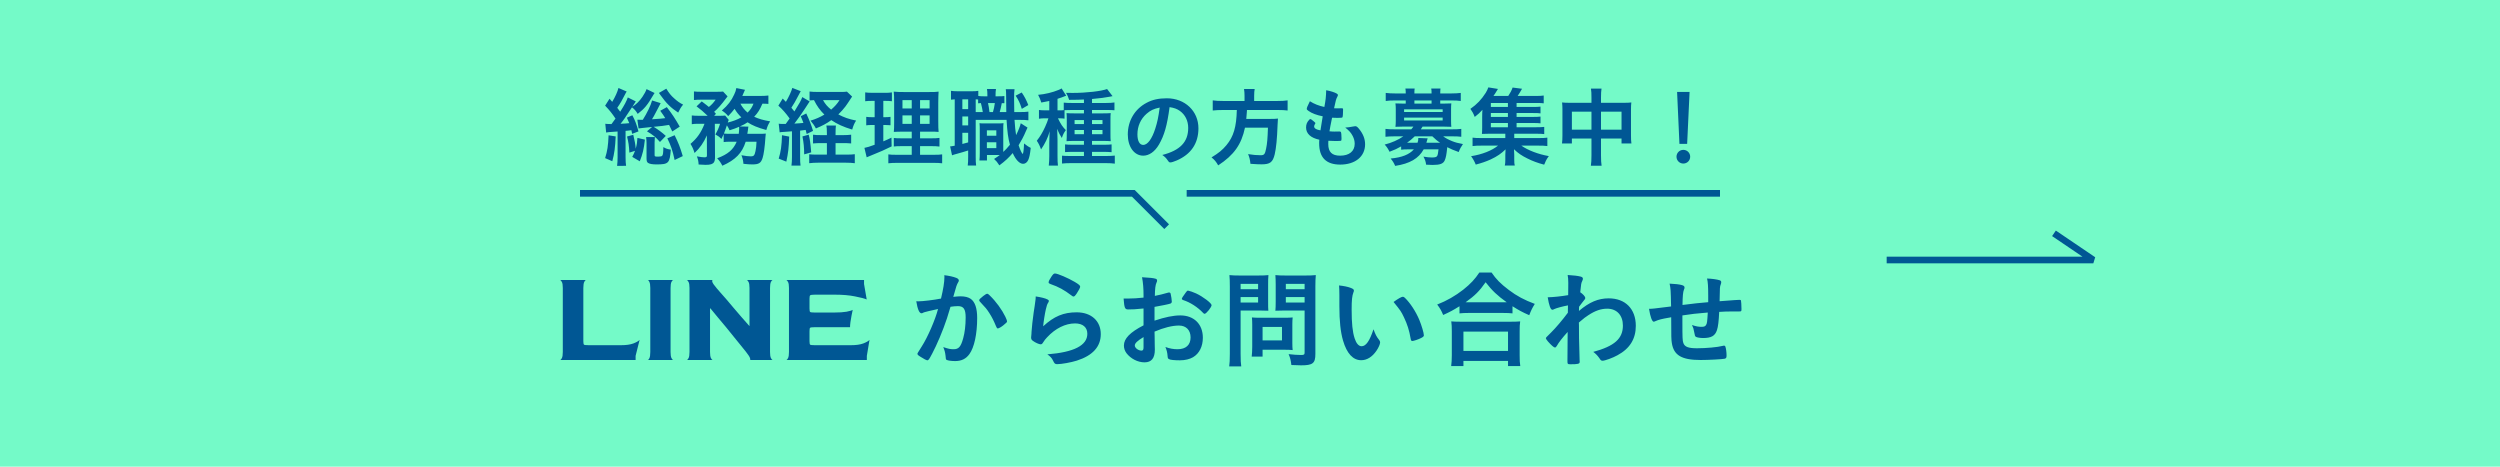
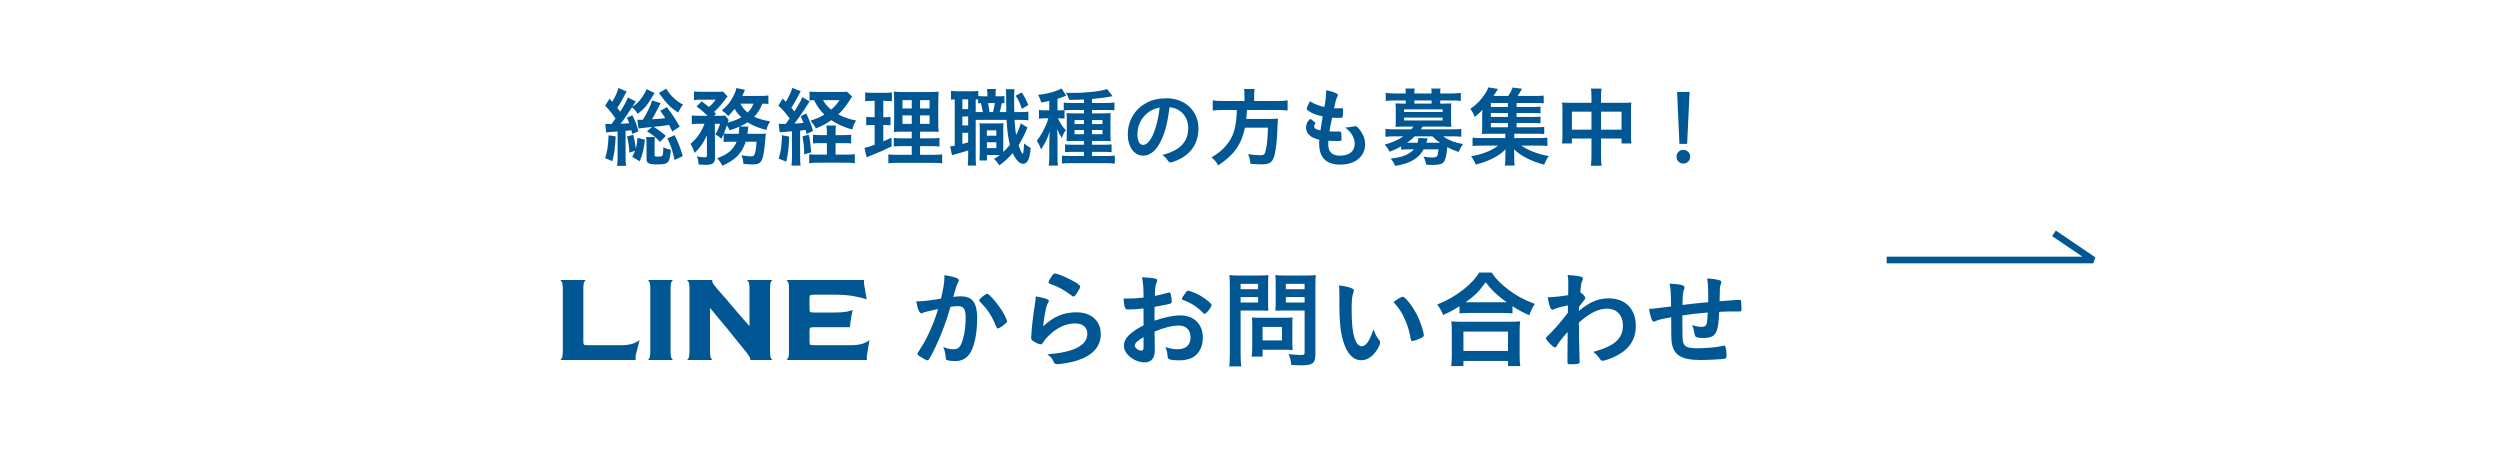
<svg xmlns="http://www.w3.org/2000/svg" width="375" height="70" viewBox="0 0 375 70" fill="none">
-   <rect width="375" height="70" fill="#74FAC8" />
  <path d="M140.704 46.352C139.52 46.608 138.864 46.768 138.72 46.816C138.592 46.848 138.528 46.88 138.432 46.928C138.352 46.976 138.304 46.992 138.224 46.992C137.888 46.992 137.632 46.368 137.44 45.184C137.568 45.2 137.68 45.2 137.744 45.2C138.416 45.2 140.128 44.992 141.152 44.784C141.488 43.376 141.664 42.32 141.664 41.552C141.664 41.488 141.664 41.408 141.648 41.28C142.336 41.36 142.992 41.504 143.44 41.68C143.696 41.776 143.824 41.92 143.824 42.08C143.824 42.16 143.808 42.208 143.728 42.336C143.488 42.768 143.488 42.768 142.992 44.528C143.376 44.48 143.808 44.448 144.08 44.448C144.736 44.448 145.248 44.576 145.616 44.832C146.256 45.296 146.576 46.24 146.576 47.696C146.576 50.08 146.144 52.112 145.408 53.12C144.896 53.824 144.224 54.16 143.28 54.16C142.704 54.16 142.16 54.08 142 53.984C141.872 53.904 141.872 53.904 141.824 53.312C141.776 52.88 141.68 52.512 141.488 52.064C142.32 52.336 142.528 52.384 143.04 52.384C143.808 52.384 144.128 52.016 144.48 50.736C144.72 49.888 144.848 48.784 144.848 47.616C144.848 46.368 144.544 45.92 143.696 45.92C143.408 45.92 142.944 45.952 142.576 46.016C142.528 46.192 142.512 46.208 142.448 46.432C142 48.064 141.184 50.224 140.368 51.952C139.52 53.696 139.312 54.048 139.104 54.048C138.976 54.048 138.544 53.824 138.08 53.52C137.712 53.296 137.616 53.2 137.616 53.072C137.616 52.992 137.616 52.992 138.272 51.952C139.152 50.592 140.304 47.92 140.704 46.352ZM146.96 45.216C146.896 45.12 146.88 45.072 146.88 45.024C146.88 44.912 147.024 44.768 147.488 44.4C147.808 44.16 147.968 44.064 148.08 44.064C148.176 44.064 148.256 44.112 148.464 44.32C149.408 45.232 150.288 46.448 150.8 47.504C150.96 47.856 151.056 48.08 151.056 48.176C151.056 48.336 151.008 48.384 150.496 48.8C150.176 49.056 149.808 49.264 149.68 49.264C149.568 49.264 149.52 49.216 149.408 48.944C149.088 48.16 148.784 47.552 148.4 46.96C147.984 46.32 147.904 46.224 146.96 45.216ZM158.252 41.024C158.636 41.024 160.204 41.696 161.212 42.288C161.836 42.656 162.028 42.832 162.028 43.008C162.028 43.152 161.772 43.632 161.5 44.032C161.244 44.4 161.148 44.48 161.02 44.48C160.94 44.48 160.892 44.448 160.7 44.304C159.628 43.488 158.78 43.024 157.58 42.608C157.34 42.512 157.292 42.48 157.292 42.352C157.292 42.192 157.42 41.92 157.708 41.504C157.964 41.12 158.076 41.024 158.252 41.024ZM156.476 48.944C158.108 47.44 159.532 46.848 161.5 46.848C163.692 46.848 165.116 48.144 165.116 50.112C165.116 52 163.916 53.328 161.516 54.096C160.652 54.368 159.228 54.624 158.588 54.624C158.252 54.624 158.172 54.544 157.948 54.08C157.772 53.712 157.58 53.488 157.1 53.152C161.116 52.832 163.1 51.808 163.1 50.064C163.1 49.088 162.412 48.512 161.26 48.512C159.804 48.512 158.3 49.264 157.068 50.592C156.844 50.816 156.636 51.088 156.492 51.328C156.348 51.568 156.252 51.648 156.108 51.648C155.868 51.648 155.308 51.408 154.924 51.12C154.732 50.976 154.668 50.864 154.668 50.608C154.668 50.48 154.668 50.48 154.716 50.096C154.716 50.048 154.716 49.936 154.732 49.76C154.812 48.736 154.86 48.304 155.052 46.864C155.084 46.688 155.084 46.688 155.196 45.936C155.212 45.888 155.244 45.584 155.324 44.992C155.34 44.848 155.356 44.72 155.356 44.464C156.124 44.576 156.844 44.752 157.148 44.928C157.276 44.992 157.34 45.072 157.324 45.168C157.324 45.232 157.292 45.28 157.244 45.376C157.068 45.648 157.02 45.792 156.876 46.4C156.732 47.008 156.508 48.416 156.476 48.944ZM171.531 48.8V46.272C170.267 46.4 169.947 46.416 169.227 46.416C168.731 46.416 168.651 46.208 168.539 44.784C168.843 44.784 169.019 44.784 169.163 44.784C169.947 44.784 170.651 44.736 171.531 44.64V44.304C171.531 43.264 171.467 42.448 171.307 41.584C172.523 41.648 173.003 41.712 173.339 41.808C173.499 41.856 173.563 41.936 173.563 42.096C173.563 42.192 173.547 42.256 173.467 42.416C173.323 42.72 173.243 43.296 173.227 44.384C173.755 44.288 174.603 44.08 175.243 43.888C175.291 43.872 175.323 43.872 175.355 43.872C175.483 43.872 175.563 43.936 175.595 44.048C175.675 44.368 175.771 45.008 175.771 45.248C175.771 45.376 175.691 45.488 175.563 45.536C175.371 45.616 174.203 45.856 173.179 46.032V48.096C174.763 47.568 175.995 47.312 177.051 47.312C179.099 47.312 180.427 48.624 180.427 50.656C180.427 51.968 179.899 53.024 178.955 53.584C178.459 53.872 177.755 54.048 176.987 54.048C176.187 54.048 175.531 53.984 175.355 53.872C175.179 53.776 175.163 53.728 175.131 53.344C175.099 52.896 175.003 52.512 174.811 52.048C175.467 52.288 176.011 52.384 176.635 52.384C177.883 52.384 178.587 51.744 178.587 50.608C178.587 49.52 177.915 48.832 176.843 48.832C175.835 48.832 174.555 49.152 173.179 49.744C173.179 49.808 173.179 49.808 173.195 50.432C173.211 51.488 173.211 51.488 173.211 51.712C173.227 52 173.227 52.288 173.227 52.432C173.227 53.728 172.731 54.352 171.675 54.352C170.667 54.352 169.611 53.808 168.971 52.976C168.715 52.624 168.587 52.256 168.587 51.824C168.587 50.784 169.515 49.84 171.531 48.8ZM171.531 52.08V50.56C170.603 51.12 170.219 51.488 170.219 51.824C170.219 52.192 170.747 52.592 171.227 52.592C171.451 52.592 171.531 52.448 171.531 52.08ZM180.699 47.072C180.619 47.072 180.555 47.04 180.459 46.928C179.643 46.064 178.523 45.344 177.467 45.008C177.339 44.96 177.275 44.896 177.275 44.816C177.275 44.72 177.435 44.464 177.883 43.856C178.059 43.616 178.075 43.6 178.235 43.6C178.395 43.616 179.003 43.824 179.419 44.016C180.427 44.48 181.739 45.472 181.739 45.776C181.739 46.064 180.939 47.072 180.699 47.072ZM186.091 46.576V53.072C186.091 54 186.123 54.56 186.187 54.96H184.379C184.443 54.48 184.475 54.032 184.475 53.056V42.992C184.475 42.176 184.459 41.776 184.411 41.264C184.907 41.312 185.243 41.328 185.979 41.328H188.683C189.483 41.328 189.819 41.312 190.267 41.264C190.219 41.728 190.219 42.064 190.219 42.688V45.232C190.219 45.952 190.219 46.256 190.251 46.608C189.819 46.592 189.371 46.576 188.843 46.576H186.091ZM186.091 42.576V43.376H188.715V42.576H186.091ZM186.091 44.56V45.376H188.715V44.56H186.091ZM197.307 42.976V53.088C197.307 54.496 196.923 54.8 195.163 54.8C194.923 54.8 194.747 54.8 193.707 54.752C193.611 54 193.531 53.68 193.291 53.12C193.915 53.2 194.683 53.248 195.163 53.248C195.611 53.248 195.691 53.184 195.691 52.864V46.576H192.715C192.235 46.576 191.627 46.592 191.307 46.608C191.339 46.24 191.355 45.872 191.355 45.232V42.688C191.355 42.144 191.339 41.712 191.307 41.264C191.787 41.312 192.107 41.328 192.875 41.328H195.787C196.539 41.328 196.875 41.312 197.371 41.264C197.323 41.76 197.307 42.256 197.307 42.976ZM192.875 42.576V43.376H195.691V42.576H192.875ZM192.875 44.56V45.376H195.691V44.56H192.875ZM193.851 48.672V51.456C193.851 51.92 193.867 52.224 193.899 52.512C193.547 52.48 193.243 52.464 192.811 52.464H189.387V53.488H187.755C187.803 53.072 187.835 52.576 187.835 52V48.704C187.835 48.288 187.819 47.92 187.787 47.616C188.139 47.648 188.475 47.664 188.923 47.664H192.715C193.195 47.664 193.547 47.648 193.899 47.616C193.867 47.904 193.851 48.224 193.851 48.672ZM189.387 49.04V51.056H192.299V49.04H189.387ZM200.907 45.936V44.256C200.907 43.792 200.891 43.168 200.859 42.816C201.595 42.896 202.139 43.008 202.571 43.168C202.955 43.312 203.083 43.408 203.083 43.584C203.083 43.68 203.083 43.68 203.019 43.84C202.811 44.384 202.747 44.992 202.747 46.448C202.747 48.496 202.875 49.776 203.195 50.752C203.435 51.504 203.803 51.936 204.235 51.936C204.891 51.936 205.435 51.168 206.027 49.392C206.331 50.208 206.443 50.448 206.891 51.024C206.971 51.136 207.019 51.248 207.019 51.36C207.019 51.616 206.779 52.16 206.459 52.624C205.835 53.536 205.035 54.032 204.187 54.032C202.955 54.032 202.027 53.04 201.451 51.072C201.083 49.792 200.907 48.176 200.907 45.936ZM209.035 45.296C209.707 44.8 210.235 44.512 210.427 44.512C210.523 44.512 210.603 44.56 210.731 44.672C211.531 45.44 212.363 46.72 212.891 47.968C213.243 48.816 213.579 49.952 213.579 50.288C213.579 50.448 213.499 50.528 213.163 50.704C212.795 50.896 212.043 51.152 211.851 51.152C211.707 51.152 211.643 51.072 211.595 50.784C211.387 49.552 211.099 48.656 210.603 47.616C210.155 46.688 210.123 46.64 209.035 45.296ZM218.923 47.008V45.936C217.947 46.544 217.531 46.768 216.475 47.248C216.203 46.592 216.027 46.272 215.579 45.68C217.019 45.12 218.315 44.368 219.483 43.456C220.555 42.608 221.275 41.84 221.899 40.88H223.739C224.395 41.856 225.083 42.56 226.315 43.488C227.515 44.4 228.667 45.008 230.219 45.584C229.819 46.24 229.675 46.528 229.387 47.28C228.299 46.8 227.803 46.528 226.875 45.936V47.008C226.475 46.96 226.107 46.944 225.499 46.944H220.235C219.755 46.944 219.339 46.96 218.923 47.008ZM220.267 45.344H225.483C225.675 45.344 225.739 45.344 226.011 45.344C224.619 44.352 223.803 43.584 222.843 42.336C221.915 43.664 221.259 44.32 219.835 45.344C220.027 45.344 220.091 45.344 220.267 45.344ZM219.515 54.912H217.675C217.739 54.432 217.771 53.968 217.771 53.296V49.712C217.771 49.056 217.755 48.672 217.691 48.208C218.059 48.24 218.411 48.256 219.035 48.256H226.683C227.307 48.256 227.643 48.24 228.027 48.208C227.963 48.624 227.947 49.04 227.947 49.712V53.312C227.947 54.032 227.963 54.432 228.043 54.912H226.203V54.144H219.515V54.912ZM219.515 49.744V52.64H226.203V49.744H219.515ZM235.115 54.144L235.131 52.288C235.131 50.544 235.131 50.544 235.147 49.792C234.347 50.672 233.803 51.376 233.531 51.872C233.451 52.032 233.339 52.128 233.243 52.128C233.083 52.128 232.699 51.792 232.187 51.216C231.979 50.96 231.883 50.816 231.883 50.752C231.883 50.64 231.883 50.64 232.699 49.84C233.387 49.152 234.315 48.064 235.179 46.912C235.179 46.816 235.179 46.448 235.195 45.808C234.411 45.952 233.403 46.224 233.131 46.368C232.971 46.448 232.939 46.464 232.859 46.464C232.587 46.464 232.363 45.84 232.155 44.592C233.003 44.576 234.059 44.464 235.227 44.272C235.227 43.696 235.243 42.88 235.243 42.432C235.243 41.952 235.211 41.568 235.147 41.248C236.155 41.312 236.651 41.376 237.099 41.488C237.339 41.552 237.435 41.648 237.435 41.824C237.435 41.904 237.403 41.984 237.339 42.144C237.179 42.464 237.163 42.576 237.035 43.84C237.419 44.08 237.787 44.48 237.787 44.688C237.787 44.832 237.787 44.832 237.291 45.44C237.243 45.504 237.099 45.712 236.859 46.016C236.843 46.528 236.843 46.528 236.843 46.64C238.411 45.312 239.739 44.752 241.307 44.752C243.803 44.752 245.371 46.336 245.371 48.88C245.371 50.832 244.475 52.288 242.635 53.28C241.931 53.68 240.731 54.112 240.379 54.112C240.283 54.112 240.171 54.08 240.123 54.016C240.091 54 240.091 54 239.883 53.696C239.611 53.312 239.307 53.008 238.987 52.784C242.171 51.92 243.435 50.8 243.435 48.832C243.435 47.296 242.523 46.304 241.083 46.304C240.139 46.304 239.275 46.608 238.251 47.28C237.739 47.616 237.739 47.616 236.827 48.384C236.843 48.512 236.843 48.512 236.843 48.72C236.843 50.432 236.843 50.576 236.939 53.936C236.955 54.112 236.955 54.24 236.955 54.272C236.955 54.576 236.731 54.64 235.563 54.64C235.147 54.64 235.115 54.592 235.115 54.144ZM256.167 46.88C254.647 46.992 253.479 47.136 252.359 47.312C252.359 47.504 252.359 47.52 252.359 47.712C252.359 47.808 252.359 48.144 252.359 48.288C252.359 50.64 252.375 51.12 252.503 51.456C252.711 52.032 253.255 52.24 254.551 52.24C255.943 52.24 257.639 52.08 258.375 51.888C258.535 51.84 258.551 51.84 258.599 51.84C258.695 51.84 258.775 51.888 258.807 52C258.903 52.224 258.983 52.848 258.983 53.296C258.983 53.648 258.935 53.744 258.711 53.808C258.391 53.888 256.263 54 255.095 54C252.247 54 251.063 53.296 250.775 51.456C250.695 50.96 250.679 50.576 250.679 47.584C250.583 47.6 250.567 47.616 250.455 47.632C249.303 47.824 248.807 47.952 248.343 48.16C248.215 48.224 248.119 48.256 248.055 48.256C247.815 48.256 247.543 47.52 247.351 46.32C247.415 46.32 247.463 46.32 247.495 46.32C247.847 46.32 248.087 46.288 250.663 45.968C250.615 43.456 250.599 43.312 250.439 42.544C251.239 42.576 251.927 42.656 252.311 42.768C252.583 42.864 252.679 42.944 252.679 43.136C252.679 43.232 252.663 43.296 252.583 43.472C252.455 43.776 252.391 44.448 252.375 45.744C254.455 45.488 254.551 45.472 256.231 45.328C256.231 44.992 256.231 44.672 256.231 44.384C256.231 42.944 256.183 42.256 256.055 41.776C256.823 41.808 257.511 41.904 257.927 42.032C258.119 42.096 258.183 42.176 258.183 42.336C258.183 42.448 258.167 42.496 258.103 42.688C257.975 43.024 257.975 43.104 257.943 44.992C257.943 45.104 257.943 45.12 257.943 45.184C260.279 45.008 260.679 44.976 260.951 44.976C261.047 44.976 261.111 45.008 261.143 45.056C261.175 45.136 261.223 45.824 261.223 46.368C261.223 46.592 261.207 46.64 261.127 46.688C261.079 46.72 261.079 46.72 259.703 46.72C259.079 46.72 258.599 46.736 257.879 46.784C257.815 48.144 257.719 49.008 257.543 49.52C257.255 50.384 256.695 50.704 255.463 50.704C255.031 50.704 254.551 50.624 254.391 50.528C254.247 50.432 254.231 50.368 254.135 49.84C254.039 49.312 253.991 49.152 253.799 48.752C254.407 48.96 254.791 49.024 255.223 49.024C255.607 49.024 255.767 48.96 255.895 48.768C256.055 48.544 256.087 48.288 256.167 46.88Z" fill="#005794" />
  <path d="M84 54C84.093 54 84.187 53.907 84.28 53.72C84.373 53.533 84.42 53.227 84.42 52.8V43.2C84.42 42.773 84.373 42.473 84.28 42.3C84.187 42.113 84.093 42.013 84 42H87.92C87.827 42 87.733 42.093 87.64 42.28C87.547 42.467 87.5 42.78 87.5 43.22V51.16C87.5 51.453 87.533 51.633 87.6 51.7C87.68 51.753 87.92 51.78 88.32 51.78H93.14C93.913 51.78 94.533 51.693 95 51.52C95.48 51.333 95.793 51.153 95.94 50.98L95.34 53.38V54H84ZM97.144 54C97.238 54 97.325 53.913 97.404 53.74C97.498 53.553 97.544 53.24 97.544 52.8V43.2C97.544 42.773 97.498 42.467 97.404 42.28C97.325 42.093 97.238 42 97.144 42H101.005C100.911 42 100.818 42.093 100.725 42.28C100.631 42.453 100.585 42.767 100.585 43.22V52.8C100.585 53.227 100.631 53.533 100.725 53.72C100.818 53.907 100.911 54 101.005 54H97.144ZM103.004 54C103.097 54 103.191 53.907 103.284 53.72C103.377 53.533 103.424 53.227 103.424 52.8V43.2C103.424 42.773 103.377 42.473 103.284 42.3C103.191 42.113 103.097 42.013 103.004 42H106.924C106.831 42 106.804 42.093 106.844 42.28C106.897 42.467 107.117 42.787 107.504 43.24C107.611 43.347 107.784 43.547 108.024 43.84C108.277 44.12 108.577 44.46 108.924 44.86C109.271 45.26 109.637 45.693 110.024 46.16C110.424 46.627 110.824 47.093 111.224 47.56C111.637 48.027 112.031 48.473 112.404 48.9H112.424V43.2C112.424 42.773 112.377 42.473 112.284 42.3C112.191 42.113 112.097 42.013 112.004 42H115.924C115.831 42 115.737 42.093 115.644 42.28C115.551 42.467 115.504 42.78 115.504 43.22V52.8C115.504 53.227 115.551 53.533 115.644 53.72C115.737 53.907 115.831 54 115.924 54H112.484C112.564 54 112.571 53.907 112.504 53.72C112.451 53.533 112.244 53.213 111.884 52.76C111.697 52.52 111.451 52.213 111.144 51.84C110.837 51.453 110.491 51.027 110.104 50.56C109.731 50.093 109.337 49.607 108.924 49.1C108.511 48.593 108.097 48.1 107.684 47.62C107.284 47.127 106.911 46.673 106.564 46.26H106.504V52.8C106.504 53.227 106.551 53.533 106.644 53.72C106.737 53.907 106.831 54 106.924 54H103.004ZM117.926 54C118.019 54 118.112 53.907 118.206 53.72C118.299 53.533 118.346 53.227 118.346 52.8V43.2C118.346 42.773 118.299 42.473 118.206 42.3C118.112 42.113 118.019 42.013 117.926 42H129.606V42.6L130.006 44.92C129.672 44.773 129.086 44.62 128.246 44.46C127.406 44.287 126.392 44.2 125.206 44.2H122.246C121.846 44.2 121.606 44.233 121.526 44.3C121.459 44.353 121.426 44.52 121.426 44.8V46.28C121.426 46.573 121.459 46.747 121.526 46.8C121.606 46.853 121.839 46.88 122.226 46.88H125.106C125.879 46.88 126.499 46.84 126.966 46.76C127.446 46.667 127.759 46.573 127.906 46.48C127.852 46.733 127.792 47.027 127.726 47.36C127.659 47.693 127.606 48.013 127.566 48.32C127.526 48.627 127.506 48.88 127.506 49.08H122.226C121.839 49.08 121.606 49.107 121.526 49.16C121.459 49.2 121.426 49.373 121.426 49.68V51.16C121.426 51.467 121.459 51.647 121.526 51.7C121.592 51.753 121.826 51.78 122.226 51.78H127.626C128.399 51.78 129.019 51.693 129.486 51.52C129.966 51.333 130.279 51.153 130.426 50.98L130.026 53.38V54H117.926Z" fill="#005794" />
  <path d="M283 39H314L308.095 35" stroke="#005794" stroke-linejoin="bevel" />
  <path d="M90.923 19.879L90.793 18.566C91.079 18.592 91.196 18.605 91.495 18.605C91.534 18.605 91.625 18.605 91.729 18.605C92.028 18.215 92.08 18.137 92.327 17.786C91.82 17.032 91.456 16.564 90.767 15.849L91.43 14.809C91.638 15.043 91.69 15.121 91.833 15.277C92.301 14.497 92.626 13.769 92.769 13.197L94.004 13.73C93.9 13.873 93.874 13.925 93.757 14.159C93.328 15.017 93.068 15.472 92.587 16.174C92.769 16.395 92.86 16.512 93.029 16.759C93.692 15.719 93.965 15.199 94.173 14.614L95.369 15.212C95.33 15.277 95.239 15.42 94.849 16.018C95.434 15.654 95.954 15.147 96.383 14.497C96.682 14.042 96.864 13.717 96.981 13.366L98.19 13.951C98.164 13.99 98.138 14.016 98.125 14.042C98.06 14.146 98.047 14.146 97.995 14.25C97.111 15.771 96.669 16.304 95.655 17.084C95.382 16.629 95.187 16.395 94.797 16.096C93.627 17.877 93.536 18.007 93.081 18.566C93.718 18.54 93.835 18.527 94.394 18.475C94.277 18.202 94.225 18.072 94.03 17.656L94.849 17.292C95.239 17.994 95.512 18.735 95.772 19.71L94.823 20.074C94.771 19.827 94.758 19.749 94.706 19.528C94.576 19.554 94.576 19.554 94.329 19.58C94.303 19.58 94.212 19.593 93.835 19.632V23.571C93.835 24.182 93.861 24.533 93.913 24.871L92.561 24.884C92.613 24.507 92.639 24.13 92.639 23.584V19.723C91.157 19.827 91.157 19.827 90.923 19.879ZM101.96 18.995L100.842 19.723C100.582 19.177 100.491 18.995 100.361 18.735C99.425 18.891 99.373 18.891 98.047 19.021C98.71 19.424 99.334 19.892 99.867 20.386L98.996 21.296C98.333 20.542 97.943 20.23 97.046 19.697L97.813 19.047C97.605 19.073 97.605 19.073 97.28 19.099C96.89 19.138 96.604 19.164 96.422 19.19C96.11 19.216 95.993 19.229 95.785 19.268L95.603 17.955C95.785 17.968 95.876 17.968 96.032 17.968C96.136 17.968 96.188 17.968 96.422 17.968C97.046 16.98 97.631 15.784 97.813 15.069L99.1 15.472L98.58 16.473C98.112 17.383 98.008 17.552 97.8 17.89C99.048 17.812 99.217 17.799 99.789 17.721C99.555 17.344 99.425 17.149 99.035 16.616L100.023 16.07C100.842 17.136 101.245 17.747 101.96 18.995ZM95.252 22.622L94.407 22.895C94.342 21.816 94.277 21.348 94.056 20.477L94.992 20.217C95.226 21.205 95.304 21.621 95.356 22.31C95.525 21.699 95.577 21.335 95.616 20.685L96.734 20.945C96.578 22.388 96.409 23.077 95.967 24.195L94.836 23.532C95.057 23.116 95.122 22.986 95.252 22.622ZM91.287 20.295L92.353 20.464C92.275 22.167 92.158 22.986 91.846 24.182L90.767 23.714C91.105 22.635 91.222 21.894 91.287 20.295ZM98.84 13.938L99.945 13.301C100.335 13.938 100.66 14.354 101.115 14.744C101.609 15.199 101.973 15.446 102.467 15.693C102.168 16.044 101.986 16.343 101.726 16.889C100.66 16.2 99.919 15.472 99.061 14.25C98.996 14.159 98.996 14.159 98.84 13.938ZM96.916 20.555H98.229C98.203 20.841 98.19 21.088 98.19 21.348V23.22C98.19 23.48 98.216 23.493 98.775 23.493C99.022 23.493 99.269 23.441 99.321 23.376C99.451 23.22 99.49 22.973 99.503 22.063C99.893 22.297 100.179 22.388 100.621 22.44C100.465 24.481 100.296 24.663 98.463 24.663C97.852 24.663 97.436 24.585 97.215 24.442C97.046 24.338 96.981 24.143 96.981 23.766V21.491C96.981 21.179 96.955 20.867 96.916 20.555ZM100.101 20.75L101.193 20.282C101.752 21.413 102.012 22.063 102.415 23.415L101.193 24C100.894 22.596 100.634 21.829 100.101 20.75ZM110.501 21.257H109.539C109.058 21.257 108.837 21.27 108.551 21.309V20.113C108.408 20.438 108.369 20.529 108.213 20.841C107.862 20.49 107.706 20.386 107.303 20.165C107.615 19.645 107.849 19.125 108.005 18.566H107.225L107.251 23.623C107.251 23.948 107.199 24.169 107.095 24.338C106.913 24.611 106.562 24.728 105.847 24.728C105.587 24.728 105.145 24.702 104.794 24.676C104.768 24.208 104.716 23.922 104.534 23.454C105.028 23.545 105.405 23.597 105.639 23.597C105.977 23.597 106.042 23.545 106.042 23.285L106.029 20.308C105.548 21.4 104.976 22.219 104.183 22.947C104.001 22.362 103.858 22.037 103.572 21.582C104.573 20.724 105.158 19.905 105.678 18.566H104.82C104.339 18.566 104.04 18.579 103.767 18.631V17.318C104.079 17.357 104.378 17.37 104.898 17.37H106.146C105.509 16.759 105.067 16.382 104.482 15.953L105.262 15.212C106.003 15.771 106.042 15.81 106.328 16.044C106.731 15.732 107.017 15.42 107.342 14.952H105.158C104.729 14.952 104.417 14.965 104.092 15.004V13.717C104.404 13.756 104.716 13.769 105.262 13.769H107.407C108.031 13.769 108.2 13.756 108.46 13.73L109.136 14.458C109.084 14.523 108.993 14.627 108.863 14.809C108.304 15.576 107.602 16.382 107.121 16.772C107.238 16.889 107.277 16.941 107.394 17.071L107.121 17.37H107.862C108.304 17.37 108.551 17.357 108.772 17.331L109.318 17.994C109.266 18.085 109.227 18.163 109.162 18.384C109.942 18.189 110.605 17.942 111.203 17.604C110.774 17.188 110.449 16.772 110.189 16.317C109.851 16.746 109.708 16.915 109.227 17.422C108.941 17.071 108.681 16.837 108.278 16.577C109.201 15.771 109.708 15.108 110.137 14.159C110.319 13.782 110.371 13.613 110.449 13.21L111.749 13.47C111.71 13.535 111.645 13.691 111.554 13.912C111.489 14.068 111.476 14.12 111.346 14.393H113.946C114.505 14.393 114.947 14.367 115.259 14.328V15.589C114.986 15.563 114.765 15.55 114.362 15.55C113.972 16.46 113.699 16.902 113.127 17.513C113.829 17.838 114.466 18.02 115.519 18.202C115.22 18.696 115.129 18.904 114.947 19.502C113.595 19.125 112.854 18.813 112.139 18.345C111.801 18.579 111.502 18.735 110.969 18.969L112.256 18.995C112.243 19.086 112.243 19.086 112.23 19.164C112.23 19.216 112.217 19.294 112.204 19.385C112.191 19.45 112.191 19.463 112.178 19.58C112.152 19.749 112.139 19.853 112.1 20.074H113.894C114.414 20.074 114.648 20.061 114.869 20.035C114.843 20.334 114.843 20.334 114.817 20.568C114.726 22.024 114.557 23.194 114.388 23.701C114.141 24.468 113.816 24.663 112.841 24.663C112.49 24.663 112.087 24.637 111.515 24.572C111.476 24.078 111.411 23.792 111.216 23.285C111.801 23.402 112.282 23.454 112.659 23.454C113.062 23.454 113.192 23.298 113.322 22.674C113.413 22.271 113.452 21.881 113.478 21.257H111.853C111.32 22.96 110.319 23.987 108.356 24.858C108.135 24.429 107.914 24.104 107.576 23.74C109.175 23.155 110.007 22.44 110.501 21.257ZM109.617 20.074H110.813C110.852 19.736 110.878 19.424 110.878 19.125C110.878 19.073 110.878 19.073 110.865 19.021C110.384 19.229 110.111 19.333 109.435 19.541C109.292 19.229 109.24 19.112 109.032 18.8C108.85 19.333 108.798 19.502 108.59 20.035C108.811 20.061 109.058 20.074 109.617 20.074ZM113.023 15.55H111.06C111.307 16.031 111.645 16.46 112.139 16.889C112.581 16.447 112.789 16.135 113.023 15.55ZM116.949 19.853L116.806 18.553C116.988 18.579 117.118 18.592 117.404 18.592C117.469 18.592 117.56 18.592 117.859 18.592C118.028 18.371 118.132 18.228 118.444 17.773C117.911 17.019 117.352 16.382 116.754 15.849L117.404 14.783C117.651 15.03 117.716 15.095 117.885 15.277C118.327 14.536 118.743 13.626 118.847 13.184L120.108 13.678C119.991 13.873 119.991 13.873 119.64 14.549C119.367 15.095 119.042 15.654 118.704 16.161C118.886 16.382 118.886 16.382 119.159 16.72C119.991 15.368 120.121 15.147 120.342 14.562L121.447 15.212C121.317 15.394 121.317 15.394 120.693 16.369C120.316 16.967 119.588 17.994 119.159 18.54C119.848 18.501 120.043 18.488 120.511 18.436C120.407 18.137 120.329 17.942 120.108 17.435L120.94 17.019C121.46 18.15 121.668 18.683 121.954 19.632L121.005 20.1C120.927 19.801 120.901 19.671 120.849 19.489C120.407 19.554 120.277 19.567 120.017 19.593V23.532C120.017 24.143 120.03 24.468 120.082 24.845H118.717C118.769 24.455 118.795 24.143 118.795 23.532V19.697C118.392 19.723 118.054 19.749 117.742 19.775C117.17 19.801 117.144 19.814 116.949 19.853ZM125.334 20.269H126.465C126.985 20.269 127.349 20.243 127.674 20.204V21.517C127.323 21.478 126.92 21.465 126.465 21.465H125.334V23.194H126.868C127.544 23.194 127.882 23.181 128.22 23.129V24.481C127.817 24.429 127.427 24.403 126.842 24.403H122.747C122.201 24.403 121.798 24.429 121.382 24.481V23.142C121.72 23.181 122.019 23.194 122.565 23.194H124.034V21.465H123.189C122.721 21.465 122.331 21.478 121.954 21.517V20.204C122.279 20.256 122.604 20.269 123.202 20.269H124.034V20.022C124.034 19.398 124.008 19.073 123.956 18.826H125.386C125.347 19.138 125.334 19.463 125.334 20.022V20.269ZM127.037 13.743L127.817 14.484C127.375 15.173 126.946 15.797 126.829 15.953C126.517 16.369 126.14 16.785 125.75 17.162C126.582 17.604 127.31 17.864 128.415 18.085C128.116 18.566 128.012 18.813 127.83 19.437C126.504 19.034 125.581 18.618 124.697 18.02C123.943 18.553 123.384 18.852 122.383 19.268C122.149 18.813 121.954 18.54 121.577 18.098C122.409 17.838 123.007 17.578 123.657 17.188C122.981 16.525 122.526 15.875 122.097 15.017C121.772 15.03 121.642 15.043 121.434 15.069V13.73C121.733 13.769 122.149 13.795 122.799 13.795H126.049C126.543 13.795 126.79 13.782 127.037 13.743ZM125.932 15.017H123.449C123.787 15.615 124.099 15.979 124.671 16.447C125.269 15.914 125.542 15.615 125.932 15.017ZM117.3 20.282L118.379 20.49C118.314 22.245 118.236 22.895 117.95 24.247L116.806 23.792C117.131 22.726 117.248 21.894 117.3 20.282ZM120.368 20.464L121.304 20.204C121.486 20.88 121.551 21.348 121.681 22.856L120.628 23.155C120.615 22.102 120.563 21.491 120.368 20.464ZM136.761 23.22V21.92H135.37C134.668 21.92 134.395 21.933 134.07 21.972V20.698C134.382 20.737 134.629 20.75 135.357 20.75H136.761V19.749H135.578C134.759 19.749 134.408 19.762 134.07 19.788C134.109 19.489 134.122 19.008 134.122 18.241V15.42C134.122 14.549 134.109 14.172 134.057 13.743C134.525 13.795 134.954 13.808 135.747 13.808H139.179C140.102 13.808 140.479 13.795 140.791 13.743C140.765 14.107 140.739 14.705 140.739 15.446V18.111C140.739 18.969 140.752 19.424 140.791 19.788C140.336 19.749 140.193 19.749 139.439 19.749H138.009V20.75H139.595C140.284 20.75 140.557 20.737 140.921 20.685V21.985C140.557 21.933 140.232 21.92 139.608 21.92H138.009V23.22H140.011C140.661 23.22 140.999 23.207 141.324 23.155V24.494C140.895 24.442 140.596 24.429 139.92 24.429H134.681C133.992 24.429 133.719 24.442 133.251 24.494V23.155C133.589 23.207 133.875 23.22 134.525 23.22H136.761ZM136.761 15.017H135.37V16.265H136.761V15.017ZM138.009 15.017V16.265H139.439V15.017H138.009ZM136.761 17.305H135.37V18.579H136.761V17.305ZM138.009 17.305V18.579H139.439V17.305H138.009ZM131.197 15.134H130.716C130.313 15.134 130.092 15.147 129.78 15.186V13.86C130.079 13.899 130.417 13.925 130.924 13.925H132.692C133.173 13.925 133.472 13.912 133.784 13.86V15.186C133.472 15.147 133.225 15.134 132.874 15.134H132.497V17.578H132.783C133.108 17.578 133.303 17.565 133.576 17.526V18.787C133.316 18.761 133.082 18.748 132.783 18.748H132.497V21.205C133.082 20.958 133.199 20.893 133.719 20.646L133.745 21.959C132.692 22.479 132.146 22.726 130.248 23.493C130.183 23.519 130.118 23.545 130.001 23.597L129.663 22.18C130.118 22.089 130.378 22.011 131.197 21.712V18.748H130.794C130.43 18.748 130.209 18.761 129.936 18.8V17.526C130.235 17.565 130.417 17.578 130.82 17.578H131.197V15.134ZM150.658 14.406V15.485C150.398 15.472 150.398 15.472 150.268 15.472C150.164 16.005 150.073 16.434 149.956 16.811H150.944C150.931 15.758 150.918 14.913 150.918 14.276C150.918 13.782 150.905 13.665 150.866 13.379H152.179C152.127 13.795 152.114 14.029 152.114 14.913C152.114 15.42 152.114 15.94 152.14 16.811H152.868C153.609 16.811 153.869 16.798 154.259 16.746V18.046C153.778 17.994 153.622 17.981 152.868 17.981H152.179C152.244 19.021 152.309 19.606 152.413 20.269C152.751 19.606 153.037 18.878 153.115 18.488L154.129 19.138C154.051 19.294 153.96 19.502 153.856 19.736C153.596 20.373 153.141 21.231 152.79 21.79C153.011 22.466 153.31 23.077 153.401 23.077C153.492 23.077 153.57 22.492 153.609 21.517C153.934 21.79 154.298 22.037 154.61 22.18C154.506 23.155 154.402 23.636 154.233 24C154.064 24.364 153.791 24.572 153.466 24.572C152.933 24.572 152.361 23.974 151.906 22.96C151.295 23.675 150.762 24.169 149.904 24.806C149.579 24.299 149.462 24.169 149.111 23.844C149.553 23.558 149.709 23.454 149.969 23.246H148.045V24.065H146.914C146.953 23.701 146.966 23.402 146.966 22.973V19.593C146.966 19.034 146.966 18.852 146.927 18.475C147.148 18.514 147.278 18.514 147.72 18.514H149.709C150.073 18.514 150.216 18.501 150.528 18.475C150.489 18.748 150.489 18.956 150.489 19.593V22.271C150.489 22.687 150.489 22.687 150.489 22.791C150.84 22.466 151.061 22.232 151.49 21.712C151.217 20.698 151.1 19.866 150.983 17.981H146.355V23.506C146.355 24.169 146.368 24.468 146.42 24.832H145.159C145.211 24.481 145.224 24.078 145.224 23.493V22.57C144.587 22.778 144.08 22.921 143.651 23.038C143.04 23.207 143.04 23.207 142.806 23.298L142.52 21.959C142.65 21.959 142.806 21.933 143.209 21.855V14.9C142.962 14.913 142.832 14.926 142.65 14.952V13.626C142.923 13.665 143.222 13.691 143.703 13.691H145.679C146.186 13.691 146.472 13.678 146.745 13.626V14.393C147.018 14.432 147.187 14.445 147.525 14.445H148.11V14.367C148.11 13.86 148.097 13.639 148.045 13.353H149.397C149.345 13.639 149.332 13.886 149.332 14.367V14.445H149.774C150.229 14.445 150.398 14.432 150.658 14.406ZM149.228 15.459H148.201C148.292 15.823 148.344 16.2 148.422 16.811H148.942C149.072 16.408 149.163 15.94 149.228 15.459ZM146.355 16.811H147.421C147.369 16.46 147.252 15.888 147.135 15.459C146.966 15.472 146.927 15.472 146.719 15.498V14.926C146.576 14.913 146.537 14.913 146.355 14.9V16.811ZM144.353 14.9V16.369H145.224V14.9H144.353ZM144.353 17.474V18.813H145.224V17.474H144.353ZM144.353 19.918V21.595C144.834 21.478 144.912 21.452 145.224 21.361V19.918H144.353ZM148.032 19.554V20.36H149.449V19.554H148.032ZM148.032 21.335V22.219H149.449V21.335H148.032ZM152.348 14.354L153.258 13.873C153.7 14.523 153.921 14.952 154.246 15.758L153.271 16.33C152.985 15.433 152.803 15.043 152.348 14.354ZM159.68 16.525V17.799C159.446 17.76 159.212 17.747 158.874 17.747H158.692C159.134 18.657 159.381 19.021 159.875 19.515C159.589 19.905 159.42 20.243 159.277 20.698C158.991 20.256 158.822 19.944 158.562 19.32C158.588 19.645 158.601 19.723 158.601 20.061C158.601 20.191 158.614 20.321 158.614 20.464C158.614 20.685 158.627 20.841 158.627 20.932V23.389C158.627 24.078 158.64 24.39 158.692 24.845H157.314C157.366 24.364 157.392 23.987 157.392 23.389V21.413C157.405 20.802 157.405 20.802 157.418 20.49C157.418 20.165 157.431 20.035 157.457 19.684C157.171 20.685 156.768 21.517 156.157 22.414C155.975 21.881 155.793 21.517 155.52 21.114C156.066 20.412 156.365 19.892 156.755 19.06C156.976 18.579 157.171 18.085 157.262 17.747H156.742C156.404 17.747 156.131 17.76 155.845 17.812V16.499C156.157 16.538 156.404 16.551 156.768 16.551H157.392V15.147C157.054 15.225 156.82 15.264 156.196 15.381C156.04 14.9 155.949 14.653 155.715 14.224C156.781 14.133 157.886 13.86 158.77 13.496C159.004 13.405 159.095 13.353 159.238 13.262L159.927 14.354C159.771 14.419 159.459 14.536 159.251 14.614C159.134 14.653 158.991 14.705 158.627 14.822V16.551H158.887C159.186 16.551 159.329 16.551 159.563 16.525V15.394C159.862 15.433 160.252 15.446 160.746 15.446H162.592V14.926C161.942 14.965 161.5 14.965 160.369 14.978C160.239 14.536 160.109 14.263 159.901 13.925C160.382 13.938 160.759 13.938 160.915 13.938C162.943 13.938 165.205 13.678 166.063 13.353L166.882 14.419C166.804 14.445 166.804 14.445 166.518 14.497C165.894 14.627 164.867 14.757 163.801 14.848V15.446H165.92C166.427 15.446 166.83 15.42 167.168 15.368V16.538C166.83 16.512 166.505 16.499 166.024 16.499H163.801V17.006H165.4C165.998 17.006 166.271 16.993 166.609 16.967C166.57 17.253 166.57 17.461 166.57 18.02V20.009C166.57 20.62 166.57 20.88 166.609 21.179C166.245 21.153 166.05 21.14 165.53 21.14H163.801V21.712H165.504C166.154 21.712 166.414 21.699 166.739 21.66V22.83C166.362 22.791 165.946 22.778 165.504 22.778H163.801V23.402H165.881C166.44 23.402 166.882 23.376 167.22 23.337V24.546C166.869 24.494 166.427 24.468 165.816 24.468H160.694C160.057 24.468 159.654 24.494 159.303 24.533V23.35C159.602 23.389 160.057 23.402 160.681 23.402H162.592V22.778H160.993C160.395 22.778 160.161 22.791 159.758 22.817V21.66C160.096 21.699 160.356 21.712 160.993 21.712H162.592V21.14H161.045C160.512 21.14 160.278 21.153 159.979 21.179C160.005 20.88 160.018 20.555 160.018 19.983V18.046C160.018 17.5 160.005 17.227 159.979 16.967C160.317 16.993 160.564 17.006 161.149 17.006H162.592V16.499H160.759C160.356 16.499 159.914 16.512 159.68 16.525ZM162.592 18.007H161.188V18.605H162.592V18.007ZM162.592 19.502H161.188V20.126H162.592V19.502ZM163.801 20.126H165.374V19.502H163.801V20.126ZM163.801 18.605H165.374V18.007H163.801V18.605ZM175.436 16.07C175.072 18.813 174.643 20.308 173.85 21.673C173.226 22.752 172.368 23.35 171.484 23.35C170.132 23.35 169.17 22.024 169.17 20.178C169.17 18.124 170.21 16.356 171.991 15.42C172.862 14.952 173.798 14.744 175.033 14.744C177.75 14.744 179.765 16.668 179.765 19.242C179.765 21.517 178.647 23.155 176.489 24.078C176.06 24.26 175.722 24.364 175.553 24.364C175.397 24.364 175.332 24.312 175.163 24.065C174.942 23.727 174.695 23.48 174.344 23.246C177.022 22.557 178.231 21.296 178.231 19.19C178.231 18.111 177.776 17.201 176.97 16.629C176.515 16.317 176.151 16.187 175.436 16.07ZM173.954 16.135C173.031 16.33 172.576 16.551 171.978 17.071C171.107 17.838 170.613 18.93 170.613 20.152C170.613 21.153 170.938 21.738 171.484 21.738C172.134 21.738 172.797 20.841 173.291 19.294C173.603 18.319 173.759 17.578 173.954 16.135ZM186.681 15.147V14.38C186.681 13.977 186.655 13.652 186.603 13.353H188.202C188.15 13.6 188.124 13.938 188.124 14.38V15.147H191.569C192.271 15.147 192.726 15.121 193.142 15.056V16.577C192.765 16.525 192.349 16.499 191.608 16.499H187.045C187.032 16.603 187.032 16.603 187.032 16.746C187.006 17.201 186.98 17.448 186.941 17.838H190.399C191.062 17.838 191.387 17.825 191.699 17.786C191.686 17.838 191.686 17.877 191.686 17.903C191.66 18.098 191.66 18.189 191.634 18.774C191.569 20.737 191.426 22.232 191.205 23.155C190.919 24.338 190.503 24.65 189.255 24.65C188.813 24.65 188.527 24.637 187.565 24.572C187.513 23.987 187.409 23.571 187.214 23.116C187.916 23.233 188.527 23.285 189.086 23.285C189.632 23.285 189.749 23.142 189.918 22.284C190.074 21.53 190.139 20.789 190.191 19.151H186.746C186.213 21.673 185.108 23.246 182.729 24.806C182.417 24.26 182.196 23.987 181.728 23.61C182.833 22.934 183.353 22.505 183.964 21.777C185.043 20.477 185.459 19.047 185.524 16.499H183.483C182.859 16.499 182.339 16.525 181.91 16.577V15.056C182.365 15.121 182.82 15.147 183.47 15.147H186.681ZM198.069 19.554L198.407 17.448C197.484 17.266 196.782 16.993 196.301 16.655C196.067 16.499 196.015 16.434 196.015 16.317C196.015 16.174 196.119 15.914 196.483 15.186C197.12 15.589 197.835 15.875 198.654 16.044C198.836 15.134 198.914 14.38 198.927 13.535C199.59 13.652 200.175 13.847 200.5 14.029C200.643 14.107 200.695 14.185 200.682 14.289C200.682 14.341 200.656 14.393 200.591 14.523C200.396 14.926 200.383 14.965 200.11 16.239C200.24 16.252 200.409 16.252 200.513 16.252C200.526 16.252 200.565 16.252 200.604 16.252C200.916 16.239 201.15 16.239 201.267 16.239H201.306C201.423 16.239 201.462 16.291 201.462 16.46C201.462 17.032 201.423 17.5 201.371 17.591C201.332 17.656 201.163 17.682 200.617 17.682C200.37 17.682 200.175 17.669 199.811 17.656C199.538 18.995 199.538 18.995 199.421 19.697C199.863 19.736 199.954 19.736 200.175 19.736L200.903 19.723C201.033 19.723 201.098 19.749 201.137 19.814C201.189 19.892 201.228 20.308 201.228 20.776C201.228 21.01 201.215 21.075 201.137 21.114C201.072 21.14 200.786 21.153 200.292 21.153C200.058 21.153 199.707 21.14 199.252 21.114C199.239 21.348 199.239 21.504 199.239 21.608C199.239 22.804 199.798 23.35 201.02 23.35C202.385 23.35 203.204 22.687 203.204 21.569C203.204 21.166 203.113 20.802 202.905 20.399C202.645 19.905 202.398 19.619 201.774 19.125C201.826 19.125 201.865 19.125 201.891 19.125C202.099 19.125 202.541 19.06 202.931 18.982C203.139 18.943 203.217 18.93 203.282 18.93C203.477 18.93 203.607 19.021 203.867 19.346C204.465 20.074 204.764 20.841 204.764 21.647C204.764 23.48 203.282 24.689 201.033 24.689C198.927 24.689 197.874 23.636 197.874 21.504C197.874 21.322 197.874 21.179 197.9 20.958C196.613 20.685 195.911 20.048 195.911 19.125C195.911 18.644 196.054 18.293 196.418 17.929C196.457 17.877 196.509 17.864 196.561 17.864C196.639 17.864 196.73 17.929 197.029 18.176C197.263 18.371 197.302 18.41 197.302 18.475C197.302 18.527 197.302 18.527 197.224 18.644C197.172 18.735 197.12 18.878 197.12 18.956C197.12 19.125 197.224 19.268 197.419 19.359C197.601 19.45 197.653 19.463 198.069 19.554ZM210.172 22.453V21.959C209.587 22.297 209.223 22.466 208.43 22.765C208.196 22.297 208.027 22.037 207.702 21.686C208.742 21.426 209.769 20.971 210.497 20.451H209.184C208.599 20.451 208.209 20.477 207.819 20.516V19.333C208.222 19.385 208.612 19.398 209.223 19.398H211.693C211.823 19.255 211.927 19.112 212.005 18.995H210.315C209.912 18.995 209.587 19.008 209.314 19.021C209.353 18.735 209.366 18.475 209.366 18.163V16.369C209.366 16.07 209.353 15.784 209.314 15.511C209.548 15.524 209.808 15.537 210.315 15.537H210.861V15.069H209.236C208.651 15.069 208.326 15.082 207.858 15.147V13.938C208.274 13.99 208.703 14.016 209.262 14.016H210.861V13.951C210.861 13.652 210.848 13.496 210.809 13.275H212.2C212.161 13.509 212.161 13.639 212.161 13.951V14.016H214.735V13.951C214.735 13.639 214.722 13.483 214.683 13.275H216.074C216.048 13.496 216.035 13.652 216.035 13.951V14.016H217.712C218.258 14.016 218.687 13.99 219.116 13.938V15.147C218.648 15.082 218.336 15.069 217.751 15.069H216.035V15.537H216.698C217.218 15.537 217.478 15.524 217.699 15.511C217.673 15.771 217.66 16.018 217.66 16.369V18.163C217.66 18.514 217.673 18.748 217.699 19.021C217.439 19.008 217.101 18.995 216.698 18.995H213.383C213.266 19.203 213.201 19.294 213.123 19.398H217.777C218.388 19.398 218.791 19.385 219.194 19.333V20.516C218.791 20.464 218.414 20.451 217.816 20.451H216.477C216.802 20.698 217.257 20.945 217.803 21.166C218.284 21.361 218.674 21.465 219.441 21.608C219.168 21.998 218.973 22.349 218.804 22.804C218.076 22.544 217.543 22.323 217.088 22.076C216.971 23.246 216.88 23.662 216.711 24.052C216.49 24.559 216.009 24.741 214.891 24.741C214.657 24.741 214.423 24.728 213.916 24.702C213.864 24.247 213.747 23.896 213.513 23.493C214.059 23.584 214.41 23.623 214.774 23.623C215.281 23.623 215.502 23.558 215.593 23.363C215.671 23.207 215.723 22.908 215.775 22.401H213.552C212.798 23.779 211.472 24.546 209.275 24.884C209.093 24.455 208.924 24.182 208.599 23.779C210.289 23.623 211.394 23.181 212.083 22.401H211.264C210.77 22.401 210.458 22.414 210.172 22.453ZM214.852 20.451H212.213C211.901 20.763 211.342 21.231 211.056 21.413C211.095 21.413 211.095 21.413 211.186 21.413H212.629C212.72 21.153 212.746 21.01 212.746 20.698L214.15 20.75C214.124 20.802 214.059 21.023 213.955 21.413H216.022C215.58 21.127 215.281 20.867 214.852 20.451ZM214.735 15.537V15.069H212.161V15.537H214.735ZM210.614 16.395V16.798H216.399V16.395H210.614ZM210.614 17.643V18.072H216.399V17.643H210.614ZM227.488 18.449V19.086H230.426C230.998 19.086 231.31 19.073 231.635 19.034V20.113C231.297 20.074 231.024 20.061 230.439 20.061H227.137V20.711H230.686C231.427 20.711 231.778 20.698 232.103 20.646V21.907C231.7 21.855 231.31 21.842 230.686 21.842H228.203C229.152 22.531 230.751 23.142 232.324 23.415C232.077 23.753 231.986 23.909 231.869 24.143C231.856 24.169 231.804 24.286 231.739 24.455C231.713 24.507 231.674 24.598 231.622 24.702C230.647 24.442 229.906 24.169 229.126 23.779C228.255 23.35 227.722 22.986 227.098 22.388C227.124 22.817 227.137 23.077 227.137 23.22V23.935C227.137 24.39 227.15 24.572 227.215 24.832H225.72C225.785 24.572 225.798 24.364 225.798 23.948V23.22C225.798 22.921 225.811 22.661 225.837 22.401C225.2 23.025 224.589 23.454 223.588 23.922C222.899 24.234 222.249 24.455 221.365 24.689C221.17 24.208 220.949 23.818 220.663 23.428C222.327 23.168 223.796 22.583 224.706 21.842H222.301C221.677 21.842 221.3 21.855 220.884 21.907V20.646C221.222 20.698 221.547 20.711 222.301 20.711H225.798V20.061H223.341C222.847 20.061 222.6 20.074 222.288 20.087C222.314 19.814 222.327 19.502 222.327 19.099V17.539C222.327 17.123 222.34 16.811 222.366 16.473C222.002 16.889 221.729 17.136 221.209 17.539C221.001 17.006 220.845 16.733 220.559 16.33C221.547 15.641 222.21 14.939 222.86 13.925C223.029 13.639 223.172 13.353 223.25 13.106L224.693 13.34C224.251 14.068 224.212 14.12 224.017 14.393H226.24C226.539 13.951 226.734 13.587 226.89 13.132L228.307 13.314C227.995 13.847 227.865 14.081 227.644 14.393H230.348C230.907 14.393 231.219 14.38 231.557 14.328V15.498C231.245 15.459 230.998 15.446 230.53 15.446H227.488V16.044H229.893C230.504 16.044 230.712 16.031 231.076 15.992V17.006C230.686 16.954 230.569 16.954 229.893 16.954H227.488V17.539H229.893C230.517 17.539 230.699 17.526 231.076 17.487V18.501C230.725 18.462 230.556 18.449 229.893 18.449H227.488ZM226.188 18.449H223.627V19.086H226.188V18.449ZM226.188 17.539V16.954H223.627V17.539H226.188ZM226.188 16.044V15.446H223.627V16.044H226.188ZM238.72 15.42V14.653C238.72 14.016 238.707 13.704 238.642 13.288H240.228C240.176 13.691 240.15 14.016 240.15 14.601V15.42H243.556C244.102 15.42 244.375 15.407 244.7 15.368C244.661 15.719 244.648 15.979 244.648 16.473V20.269C244.648 20.828 244.661 21.153 244.713 21.517H243.231V20.776H240.15V23.298C240.15 24.052 240.176 24.429 240.241 24.858H238.629C238.694 24.416 238.72 24.013 238.72 23.298V20.776H235.782V21.517H234.3C234.352 21.114 234.365 20.802 234.365 20.269V16.46C234.365 15.992 234.352 15.771 234.313 15.368C234.664 15.407 234.937 15.42 235.444 15.42H238.72ZM238.72 16.746H235.782V19.45H238.72V16.746ZM240.15 19.45H243.231V16.746H240.15V19.45ZM253.436 13.795L253.072 21.582H251.915L251.564 13.795H253.436ZM252.5 22.479C253.072 22.479 253.527 22.934 253.527 23.506C253.527 24.078 253.072 24.533 252.5 24.533C251.928 24.533 251.473 24.078 251.473 23.506C251.473 22.934 251.928 22.479 252.5 22.479Z" fill="#005794" />
-   <path d="M87 29H170L175 34" stroke="#005794" />
-   <path d="M178 29H258" stroke="#005794" />
</svg>